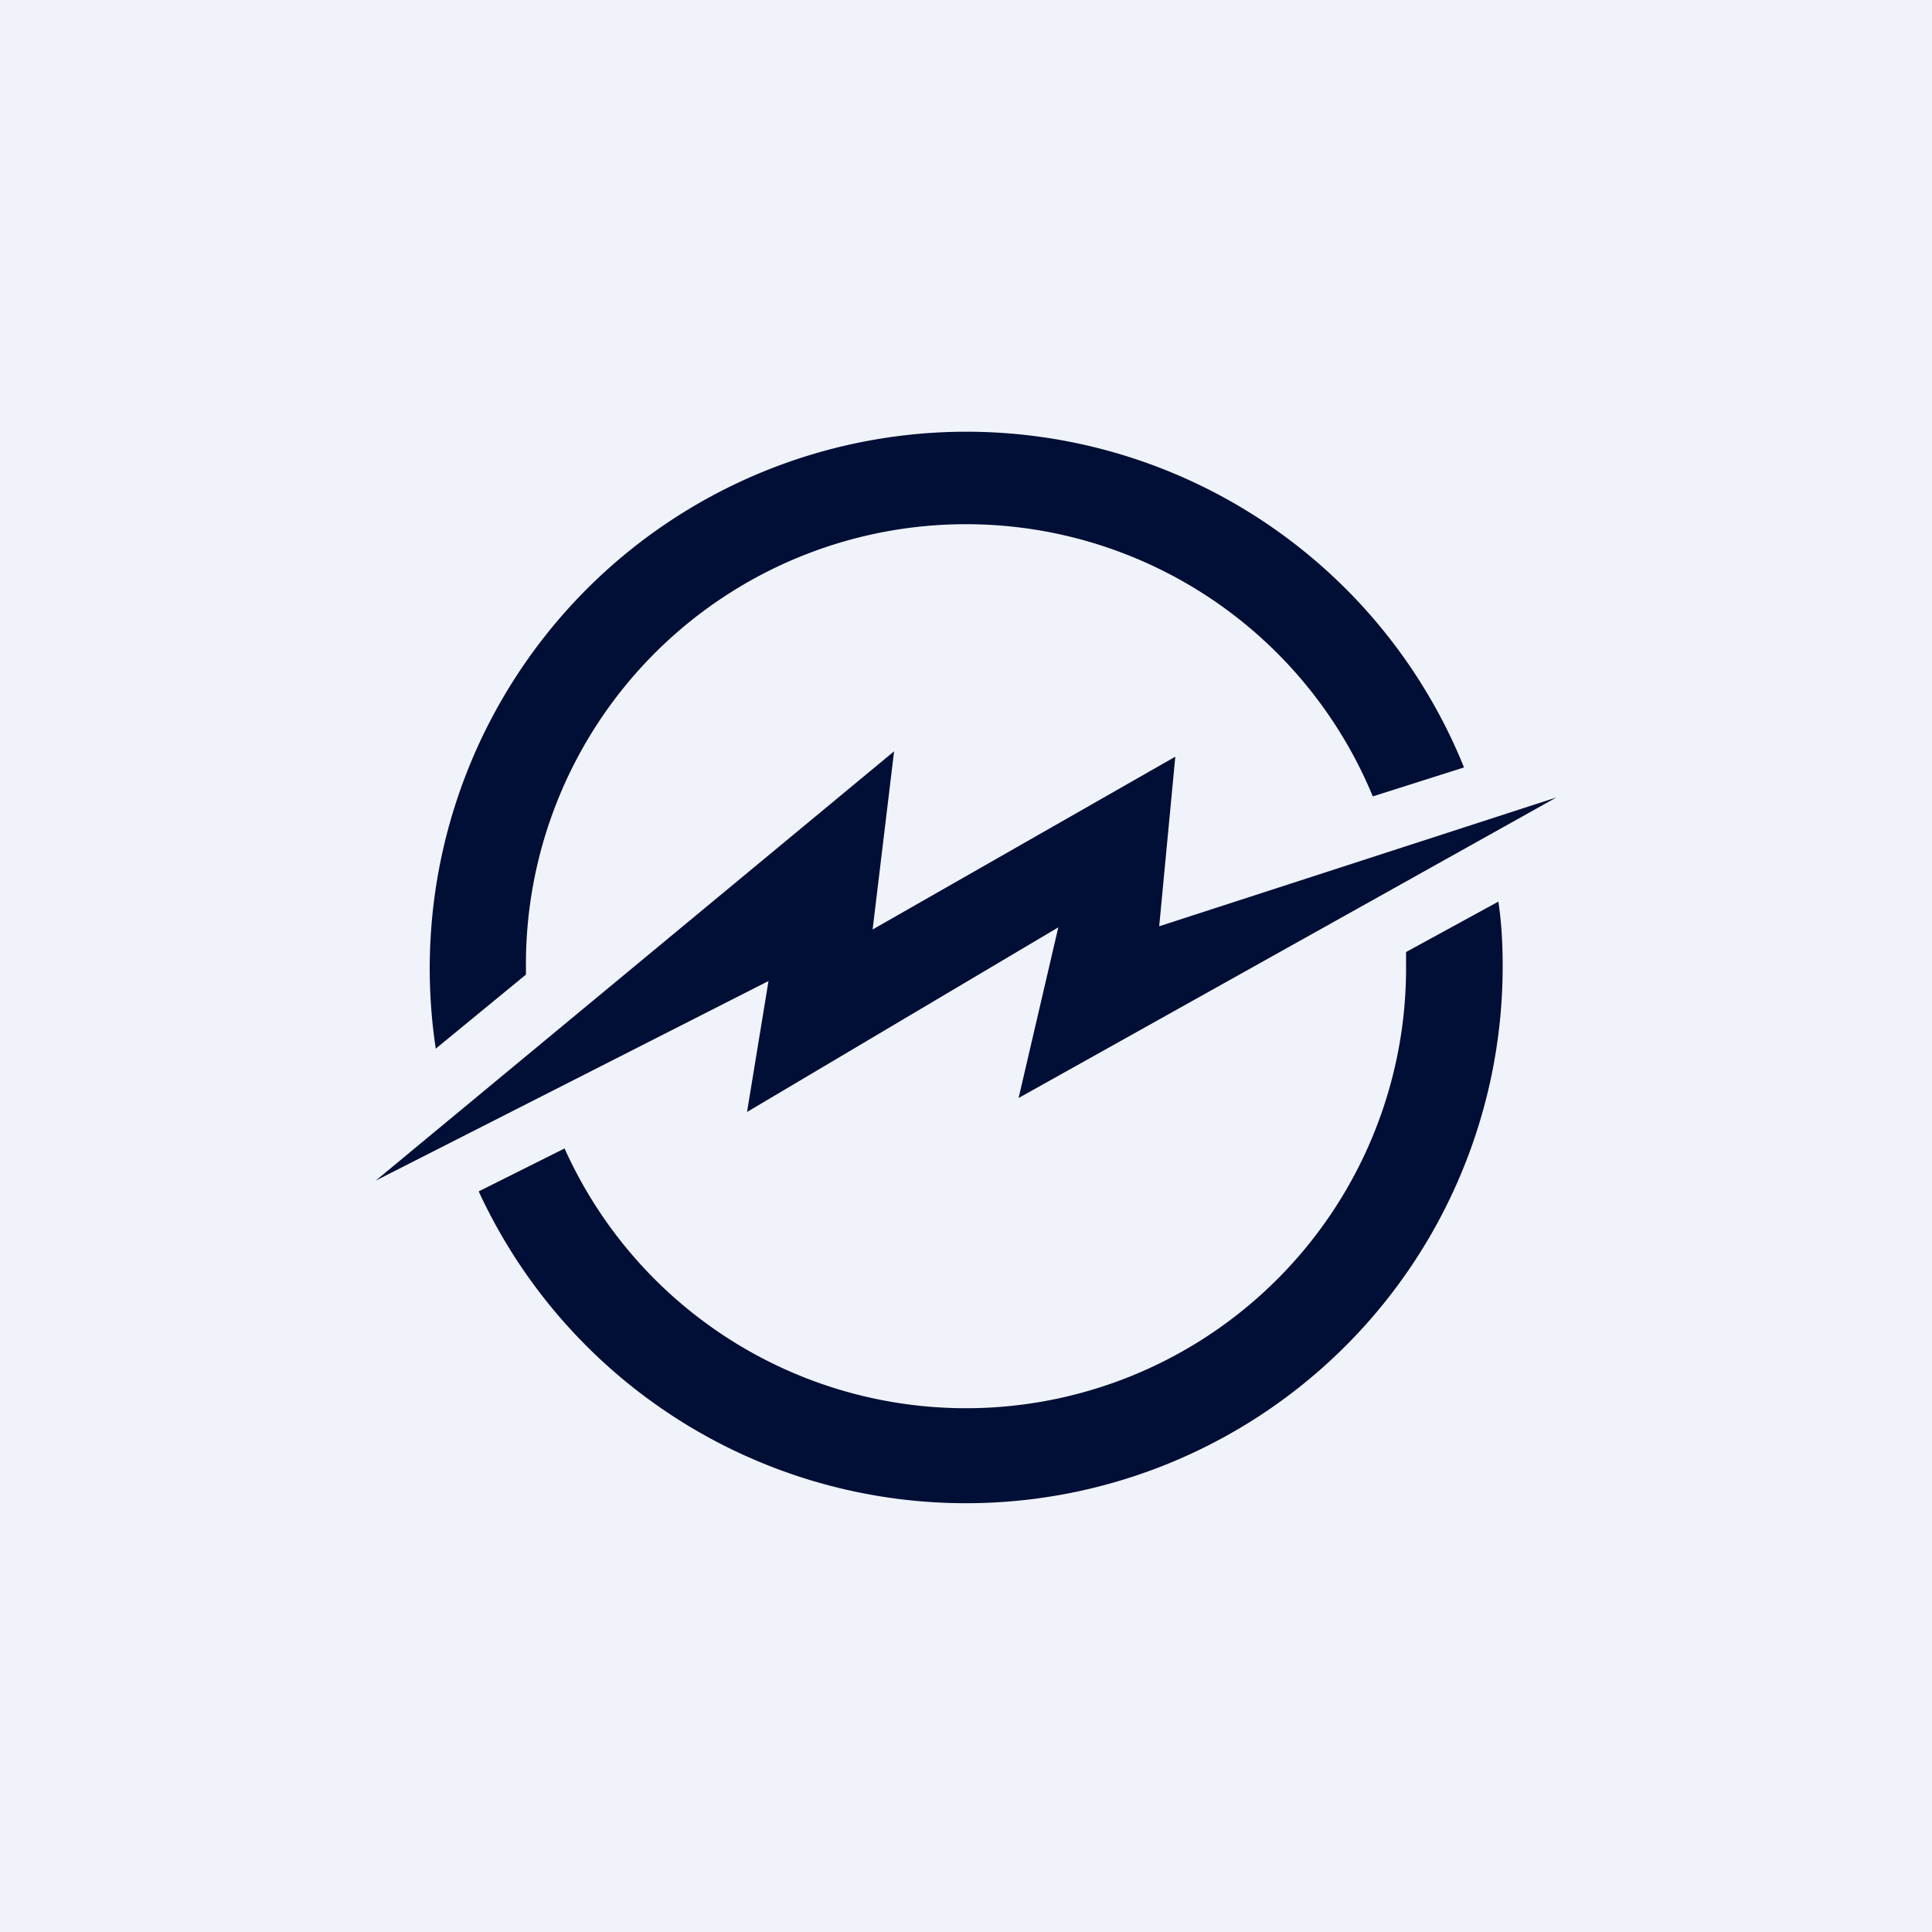
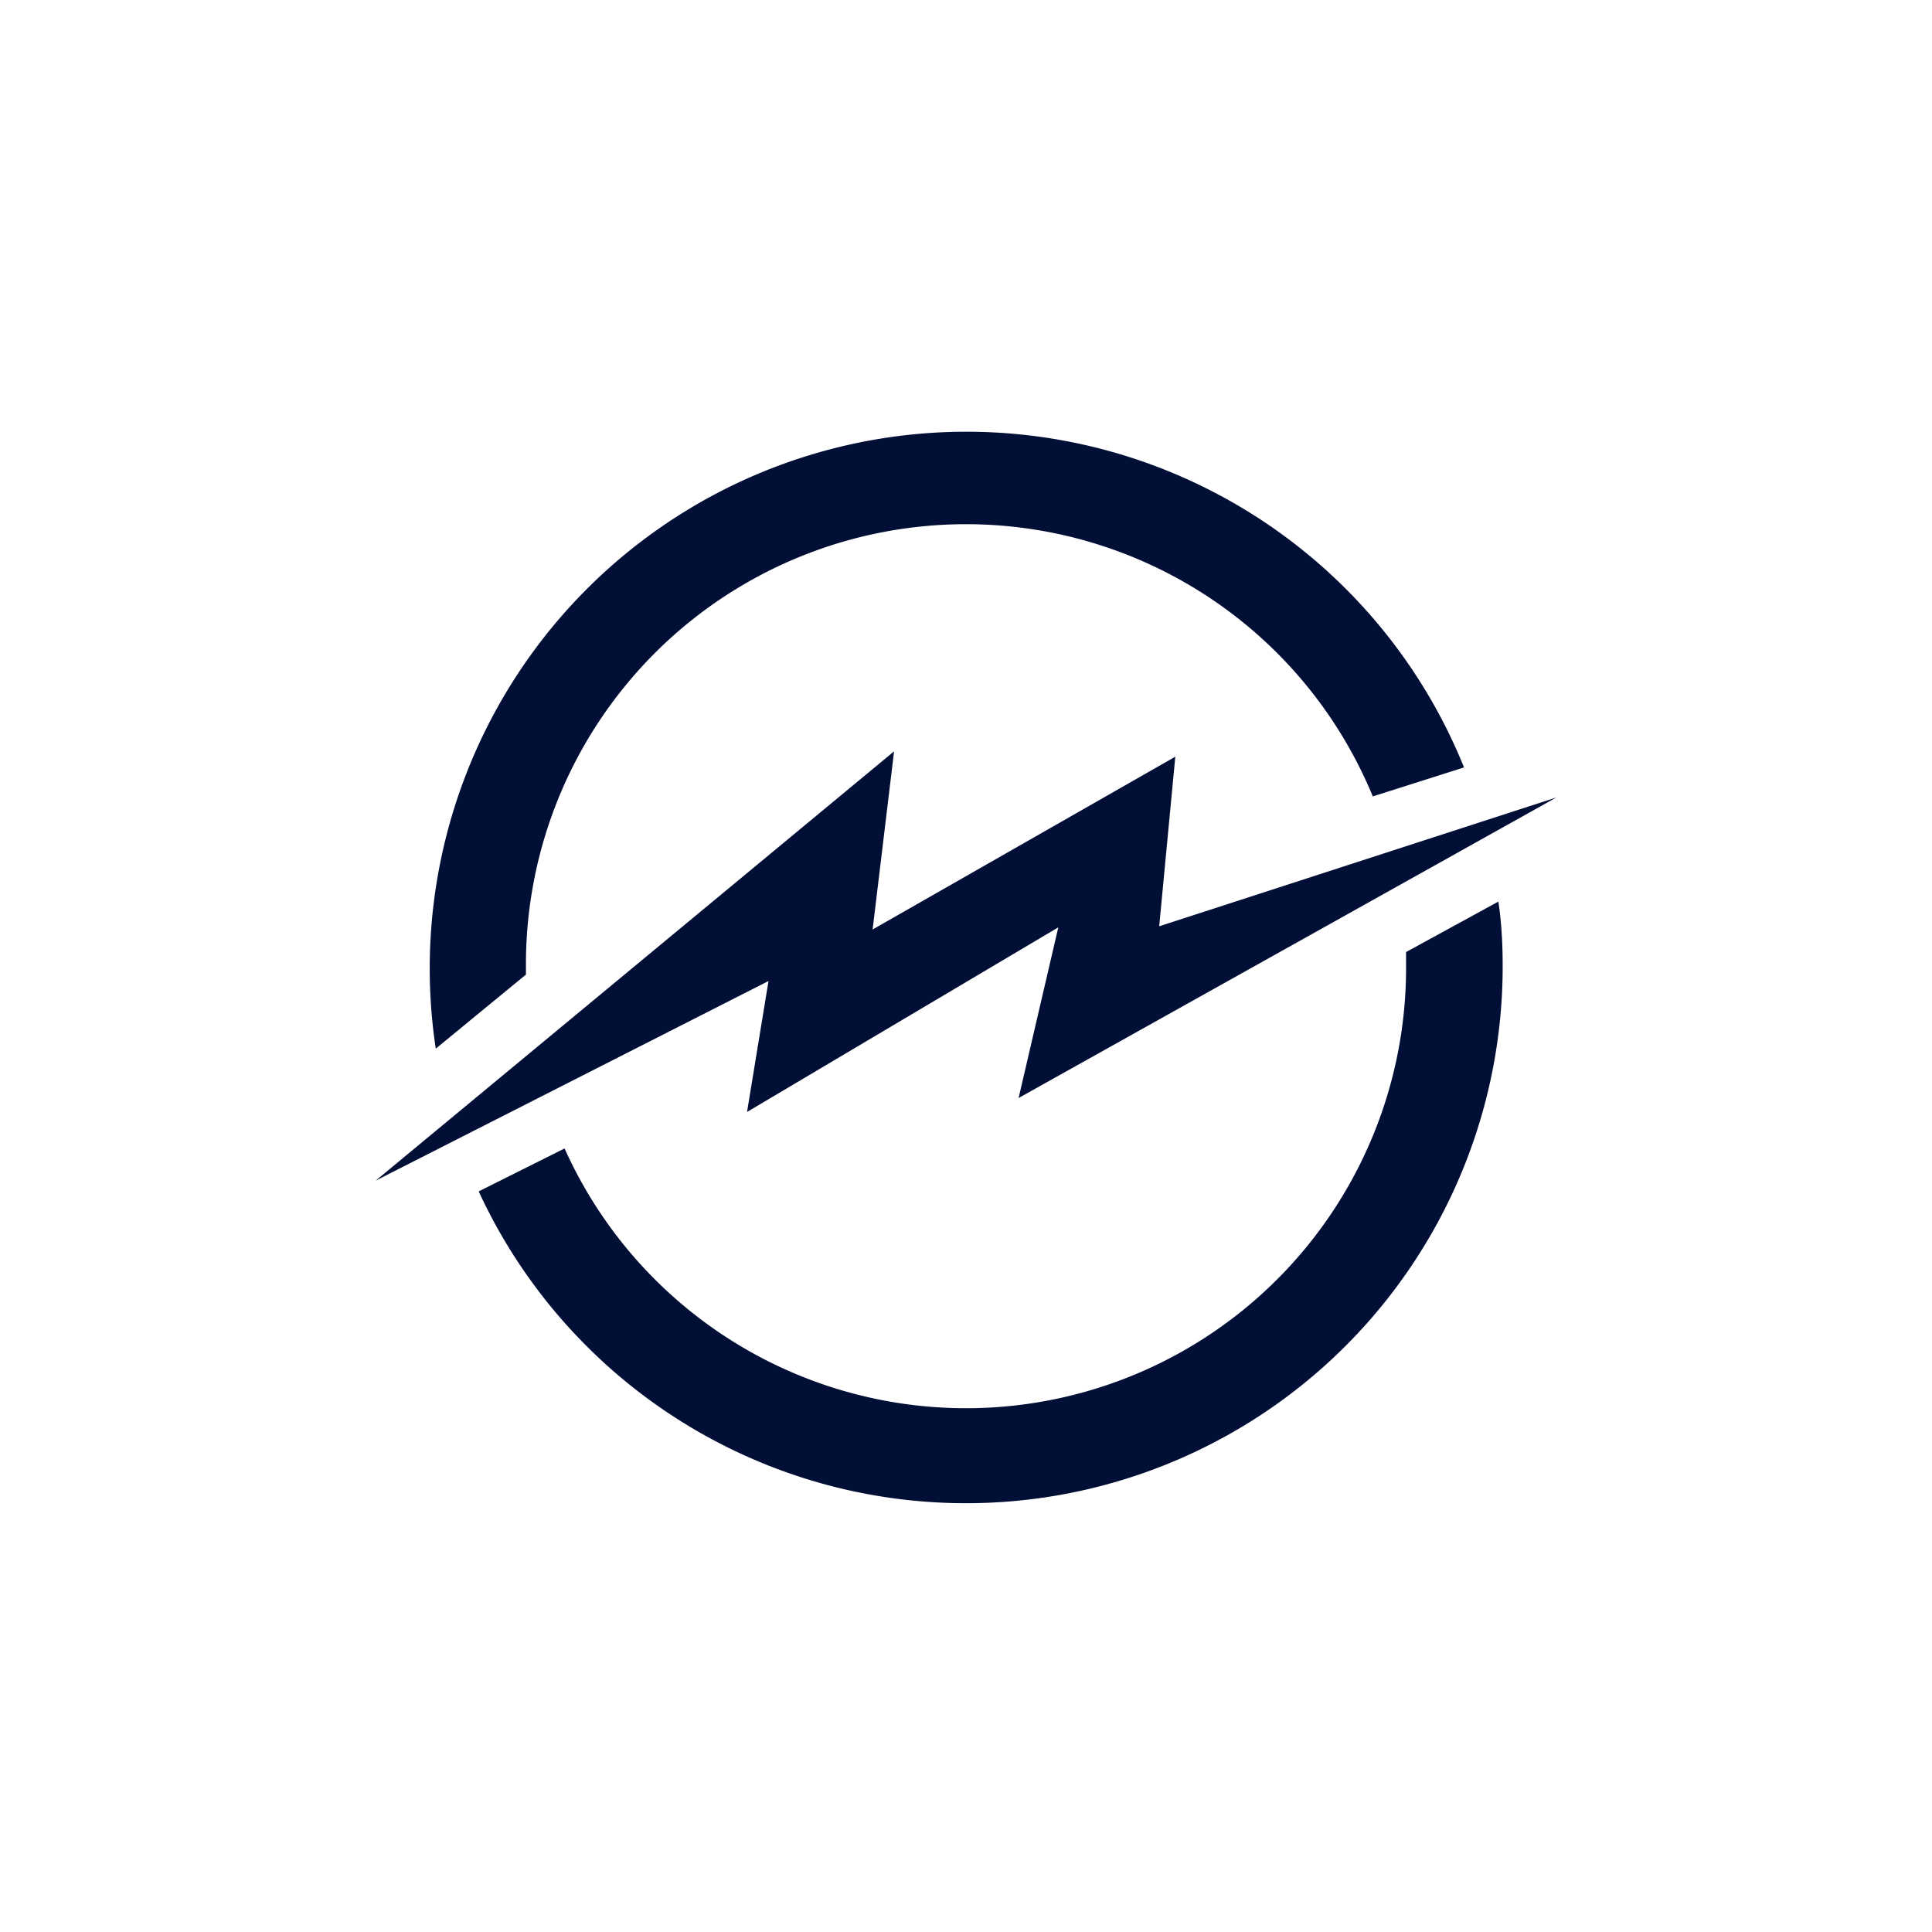
<svg xmlns="http://www.w3.org/2000/svg" width="18" height="18" viewBox="0 0 18 18">
-   <path fill="#F0F3FA" d="M0 0h18v18H0z" />
  <path d="M14 9c0-.2-.01-.4-.04-.6l-.86.47V9a4.1 4.1 0 0 1-7.84 1.7l-.8.4A5 5 0 0 0 14 9Zm-.36-1.85a5 5 0 0 0-9.58 2.62l.84-.69V9a4.1 4.1 0 0 1 7.89-1.58l.85-.27ZM8.33 7 3.5 11l3.66-1.86-.2 1.22 2.9-1.72-.37 1.59 5.01-2.8-3.7 1.2.15-1.58-2.82 1.61.2-1.66Z" fill="#010E35" />
</svg>